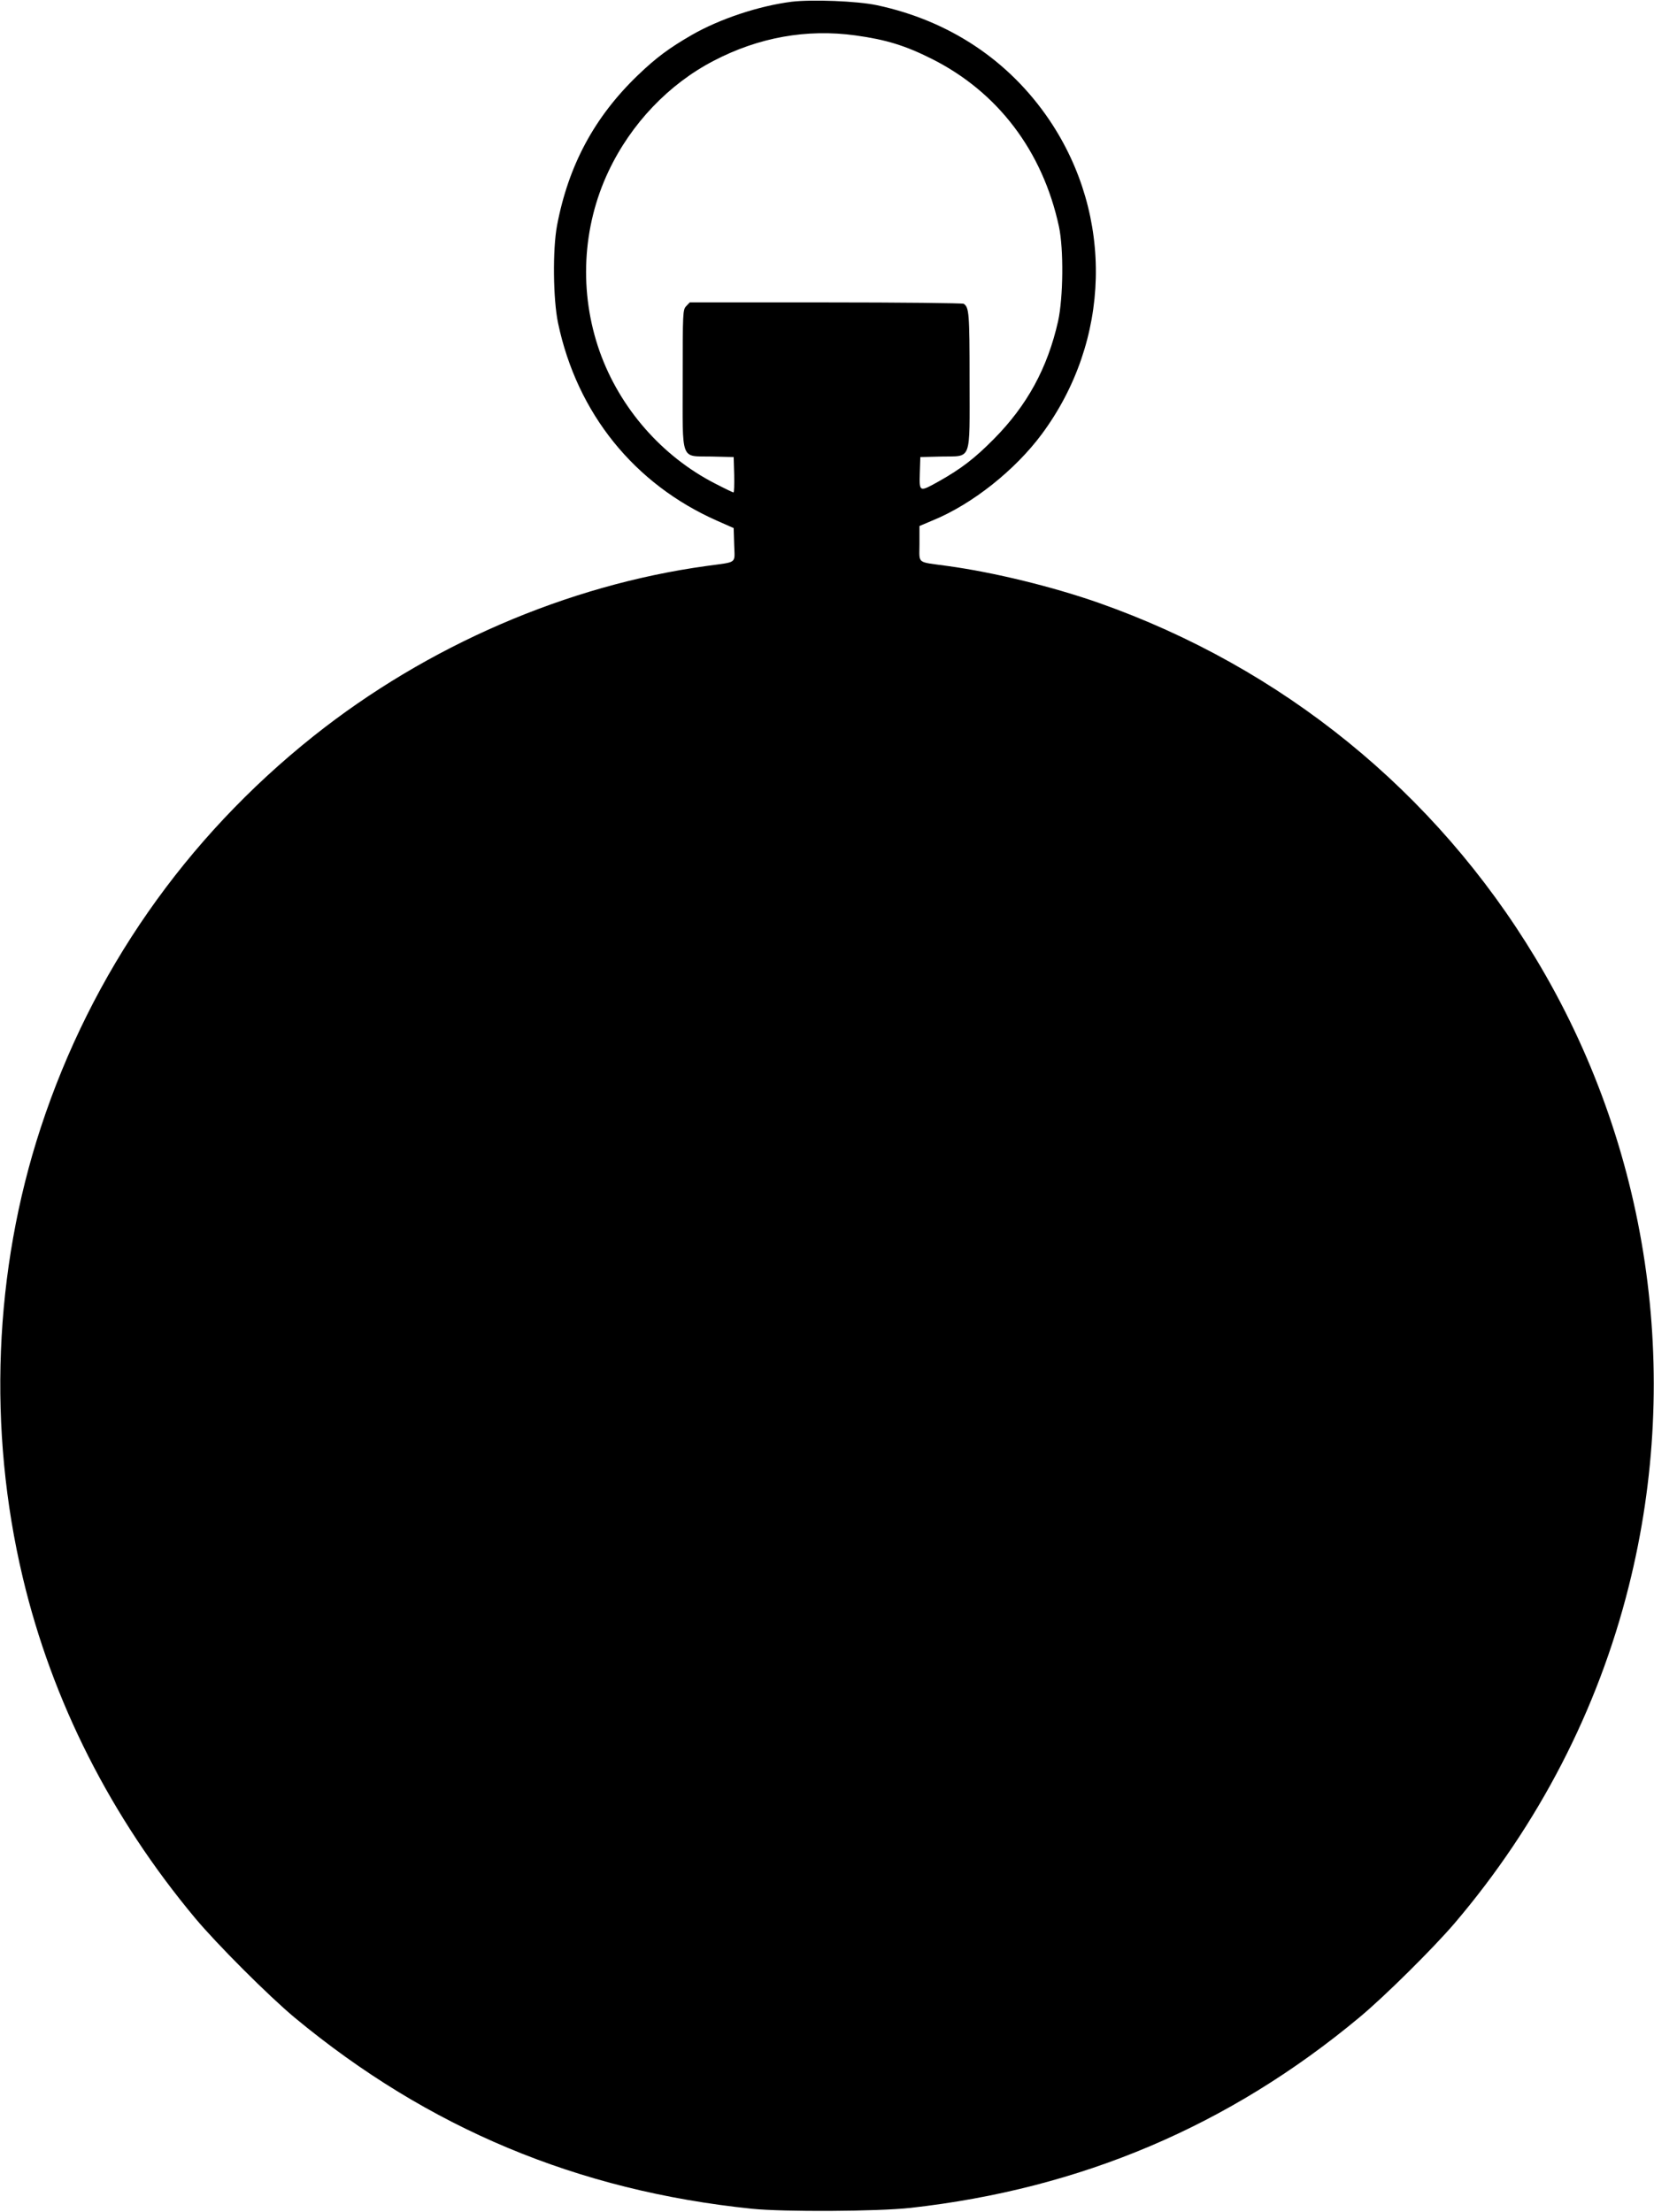
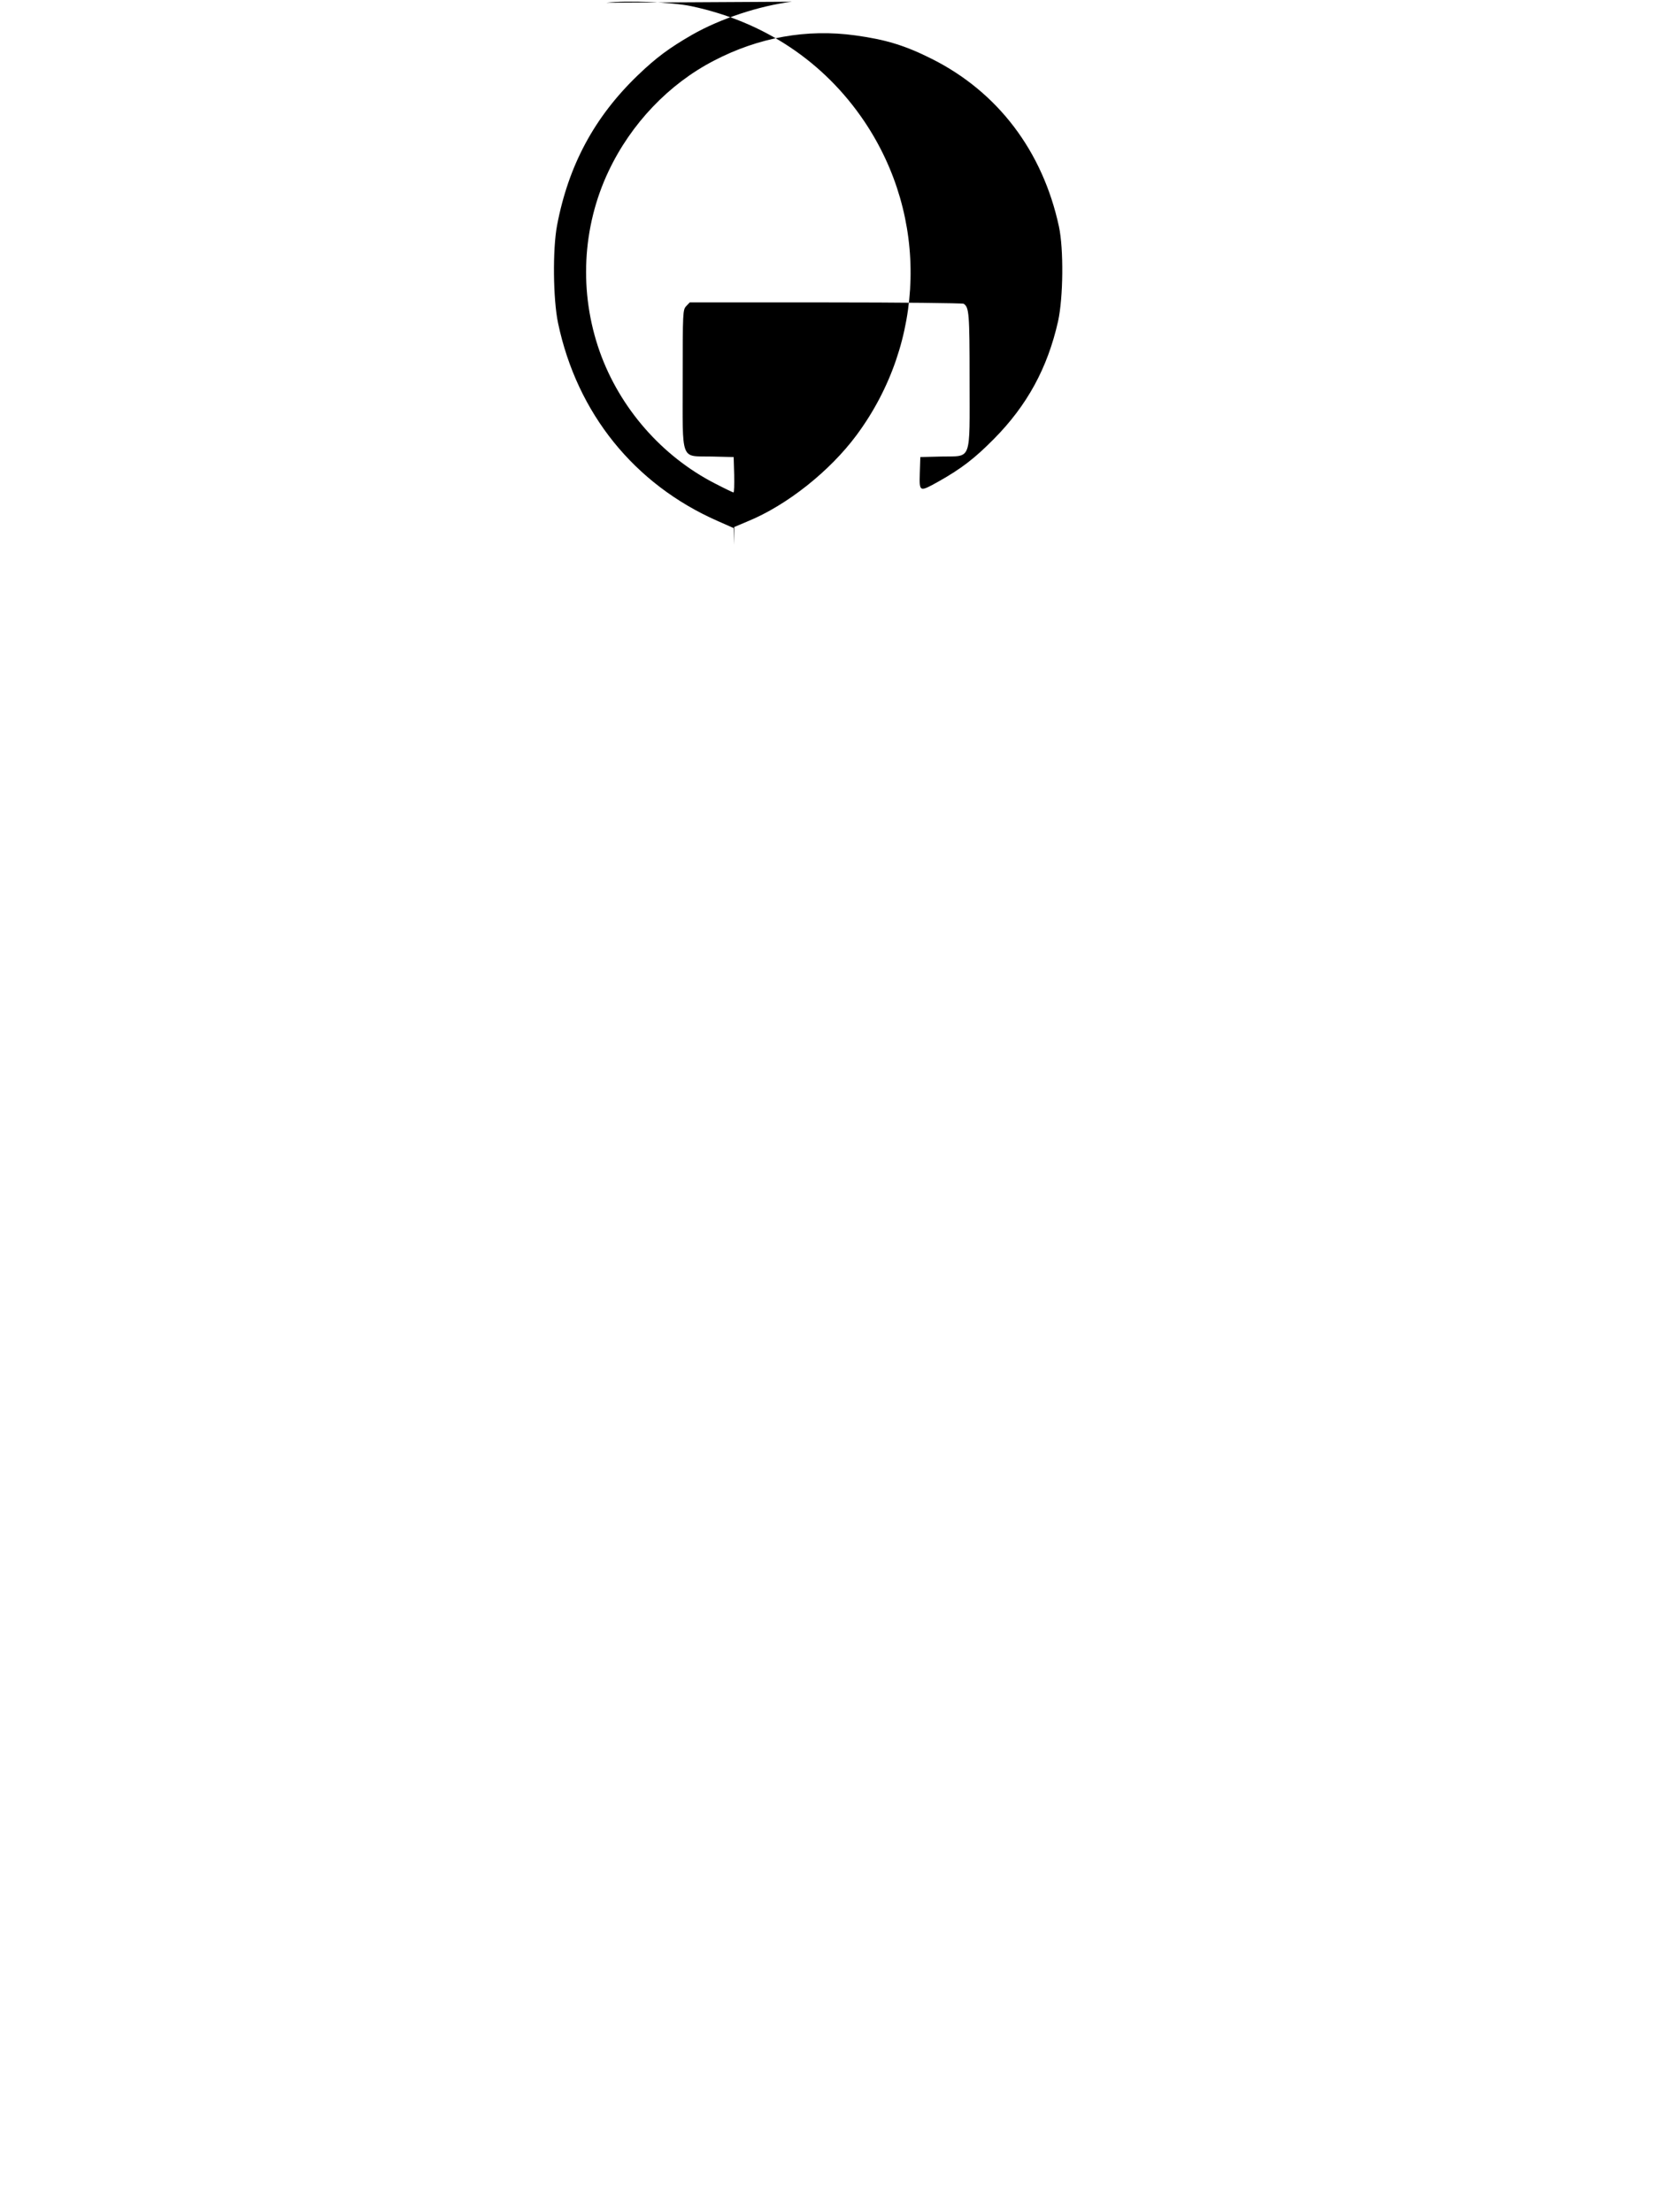
<svg xmlns="http://www.w3.org/2000/svg" version="1.0" width="957pt" height="1280pt" viewBox="0 0 957 1280" preserveAspectRatio="xMidYMid meet">
  <g transform="translate(0,1280) scale(0.1,-0.1)" fill="#000000" stroke="none">
-     <path d="M4581 12790 c-190 -24 -415 -99 -576 -191 -132 -76 -209 -133 -314 -234 -252 -242 -402 -522 -468 -870 -26 -139 -23 -427 6 -565 110 -522 441 -932 921 -1144 l95 -42 3 -97 c3 -112 22 -97 -158 -122 -809 -111 -1619 -462 -2276 -985 -742 -591 -1284 -1369 -1578 -2265 -272 -829 -308 -1748 -104 -2605 170 -715 509 -1385 997 -1970 127 -152 426 -451 576 -576 772 -640 1637 -1002 2645 -1106 187 -19 726 -16 918 5 985 110 1843 474 2597 1102 146 121 429 402 552 546 485 570 828 1234 1007 1949 311 1238 116 2551 -541 3638 -579 960 -1464 1679 -2525 2053 -265 93 -606 177 -878 214 -180 25 -160 9 -160 128 l0 103 78 33 c227 93 475 290 630 499 400 540 418 1262 44 1817 -233 345 -580 576 -999 665 -113 24 -374 34 -492 20z m369 -195 c175 -24 287 -58 442 -136 382 -192 641 -534 735 -970 28 -131 25 -411 -5 -548 -61 -271 -179 -487 -372 -682 -112 -113 -188 -171 -317 -244 -115 -64 -114 -64 -111 48 l3 92 122 3 c178 4 163 -37 163 444 0 386 -3 419 -34 440 -6 4 -365 8 -798 8 l-787 0 -21 -22 c-19 -21 -20 -33 -20 -419 0 -490 -16 -447 168 -451 l127 -3 3 -102 c1 -57 0 -103 -4 -103 -3 0 -51 23 -107 52 -308 158 -551 437 -667 763 -121 342 -102 721 51 1044 130 275 348 504 608 639 260 136 539 186 821 147z" />
+     <path d="M4581 12790 c-190 -24 -415 -99 -576 -191 -132 -76 -209 -133 -314 -234 -252 -242 -402 -522 -468 -870 -26 -139 -23 -427 6 -565 110 -522 441 -932 921 -1144 l95 -42 3 -97 l0 103 78 33 c227 93 475 290 630 499 400 540 418 1262 44 1817 -233 345 -580 576 -999 665 -113 24 -374 34 -492 20z m369 -195 c175 -24 287 -58 442 -136 382 -192 641 -534 735 -970 28 -131 25 -411 -5 -548 -61 -271 -179 -487 -372 -682 -112 -113 -188 -171 -317 -244 -115 -64 -114 -64 -111 48 l3 92 122 3 c178 4 163 -37 163 444 0 386 -3 419 -34 440 -6 4 -365 8 -798 8 l-787 0 -21 -22 c-19 -21 -20 -33 -20 -419 0 -490 -16 -447 168 -451 l127 -3 3 -102 c1 -57 0 -103 -4 -103 -3 0 -51 23 -107 52 -308 158 -551 437 -667 763 -121 342 -102 721 51 1044 130 275 348 504 608 639 260 136 539 186 821 147z" />
  </g>
</svg>